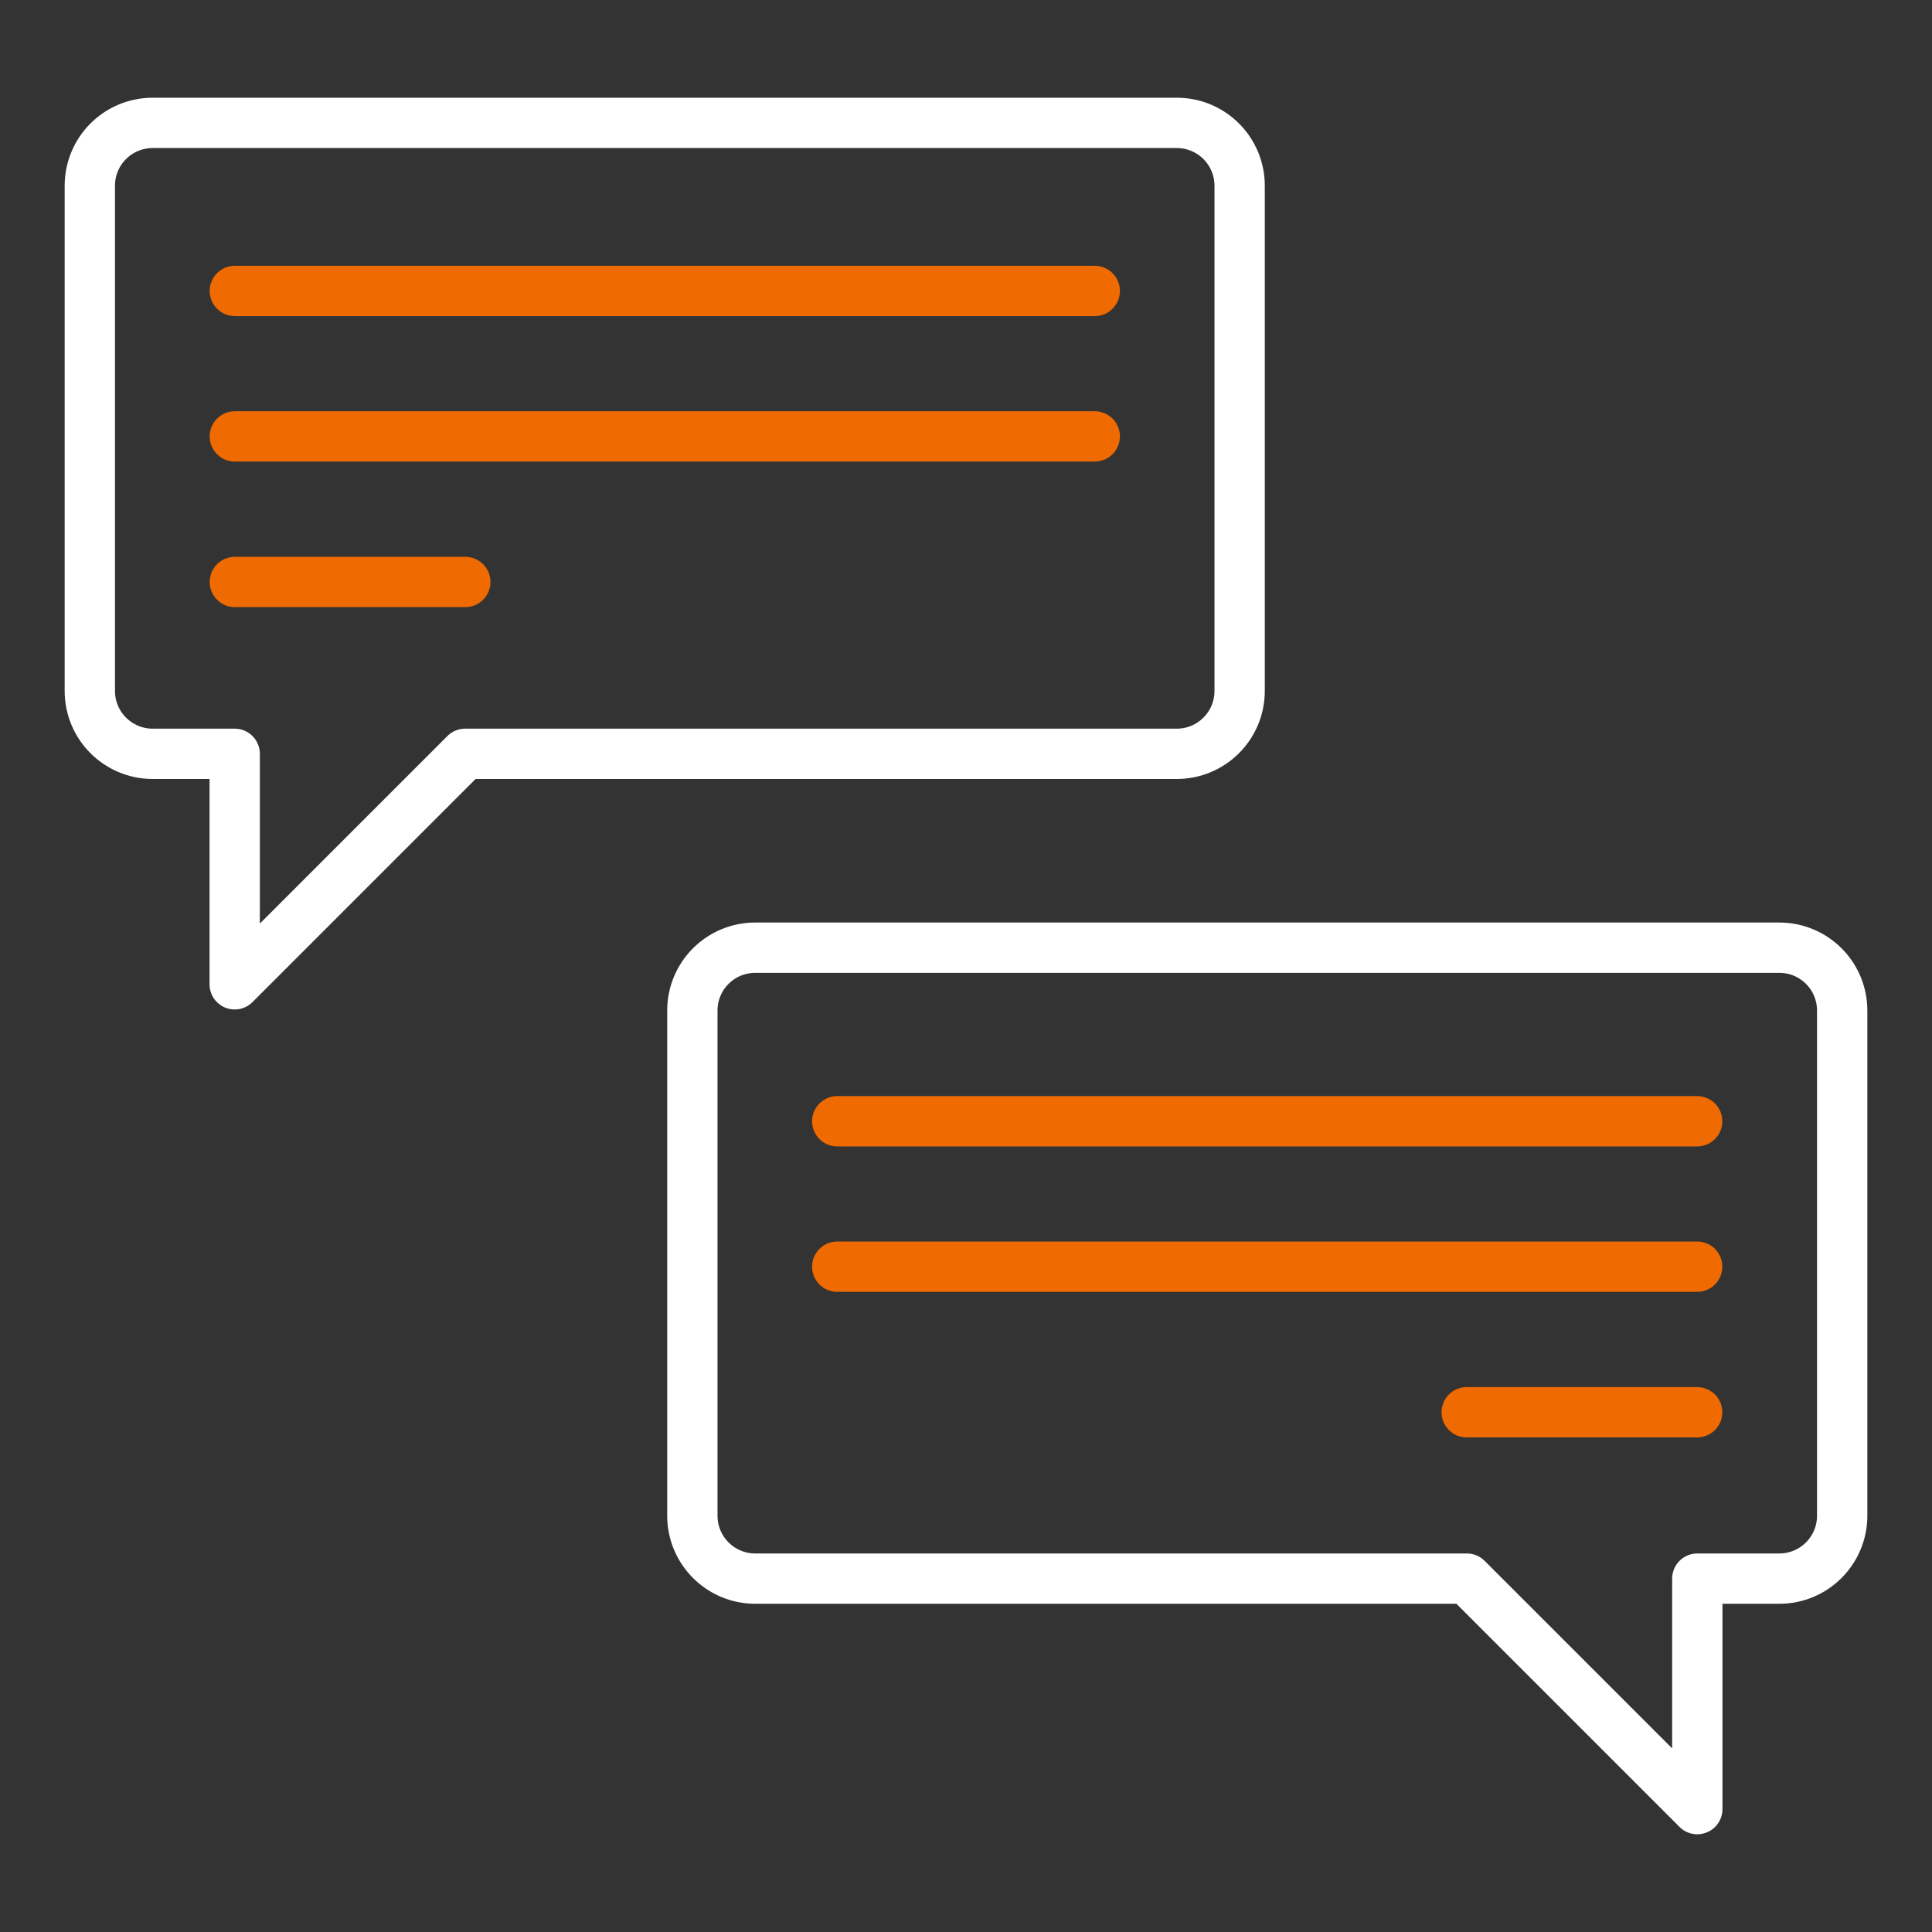
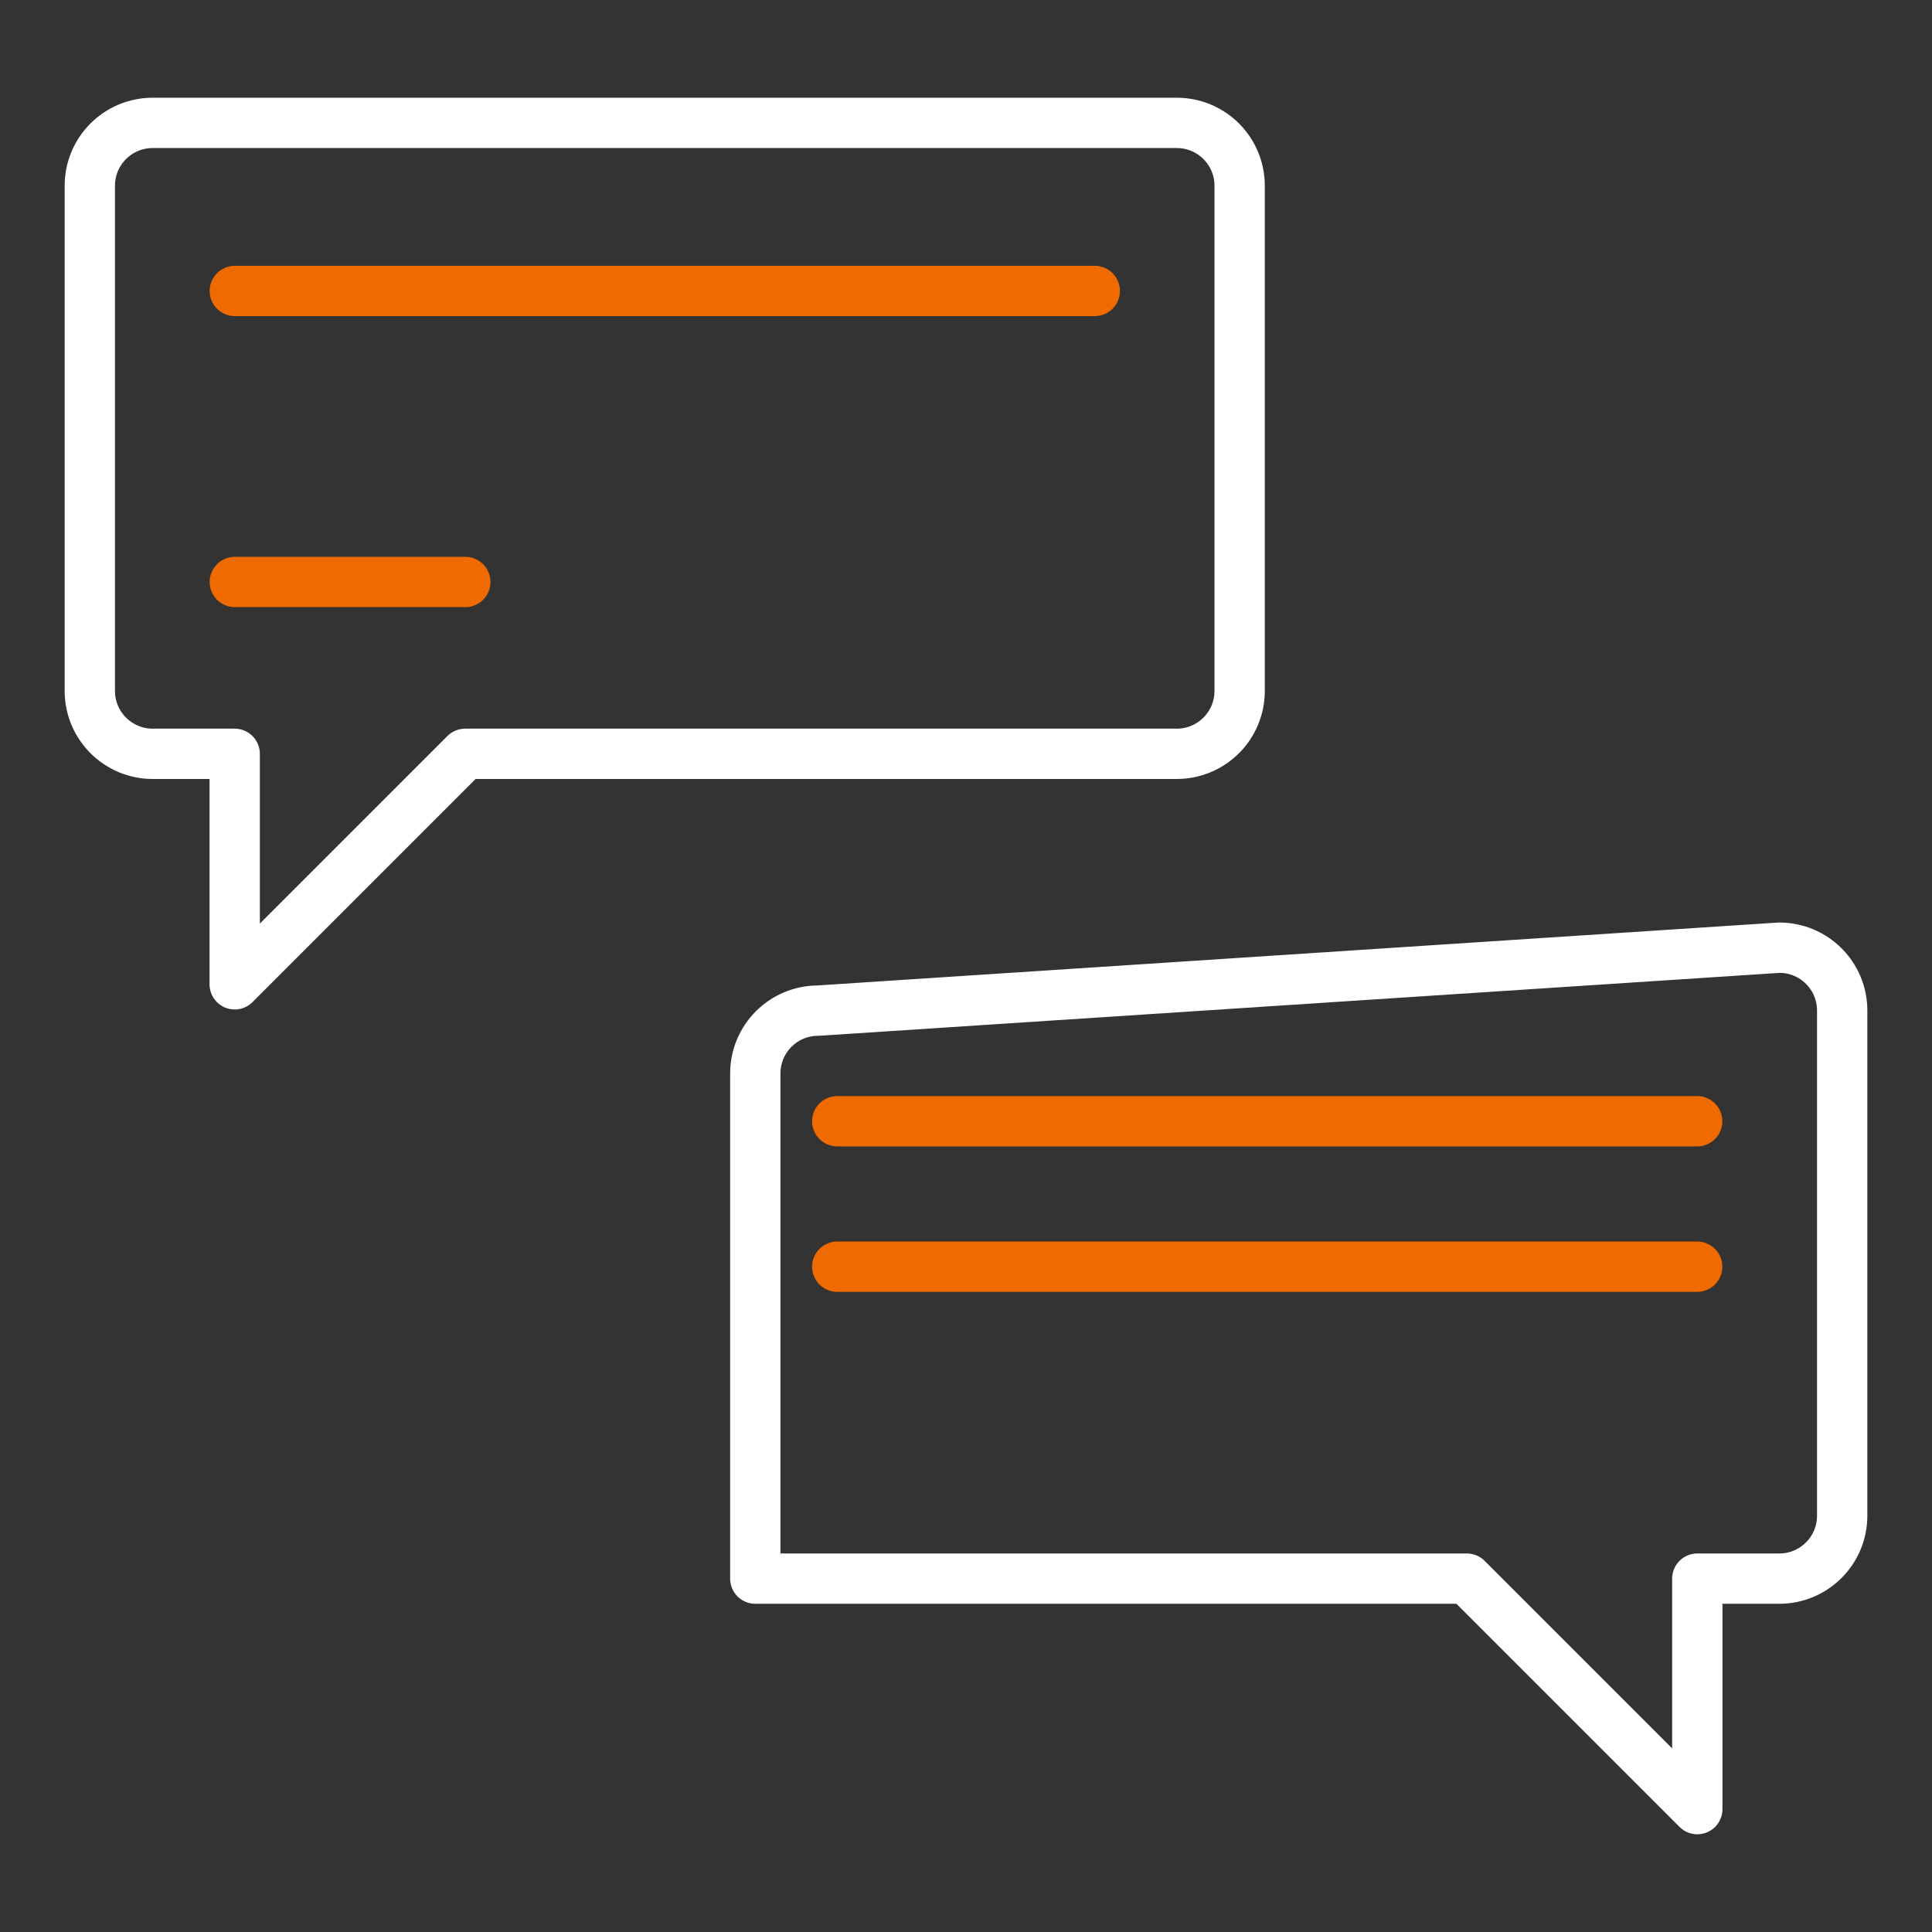
<svg xmlns="http://www.w3.org/2000/svg" height="96" viewBox="0 0 96 96" width="96">
  <rect x="0" y="0" width="96" height="96" fill="#333333" stroke="none" />
  <g fill="none" stroke-linejoin="round" stroke-width="2.5">
    <path d="m58.47 6.106c1.728 0 3.127 1.393 3.127 3.127v25.097c0 1.728-1.399 3.127-3.127 3.127h-35.355l-11.453 11.453v-11.453h-4.072c-1.728 0-3.127-1.399-3.127-3.127v-25.097c0-1.733 1.399-3.127 3.127-3.127z" stroke="#fff" />
    <g stroke-linecap="round">
      <path d="m11.668 14.457h42.73" stroke="#ef6a00" />
-       <path d="m11.668 21.685h42.73" stroke="#ef6a00" />
      <path d="m11.668 28.918h11.453" stroke="#ef6a00" />
-       <path d="m88.41 47.09c1.728 0 3.127 1.393 3.127 3.127v25.097c0 1.728-1.399 3.127-3.127 3.127h-4.072v11.453l-11.453-11.453h-35.355c-1.728 0-3.127-1.399-3.127-3.127v-25.097c0-1.733 1.399-3.127 3.127-3.127z" stroke="#fff" />
+       <path d="m88.41 47.09c1.728 0 3.127 1.393 3.127 3.127v25.097c0 1.728-1.399 3.127-3.127 3.127h-4.072v11.453l-11.453-11.453h-35.355v-25.097c0-1.733 1.399-3.127 3.127-3.127z" stroke="#fff" />
      <path d="m41.602 55.714h42.73" stroke="#ef6a00" />
      <path d="m41.602 62.941h42.73" stroke="#ef6a00" />
-       <path d="m72.879 70.174h11.453" stroke="#ef6a00" />
    </g>
  </g>
</svg>